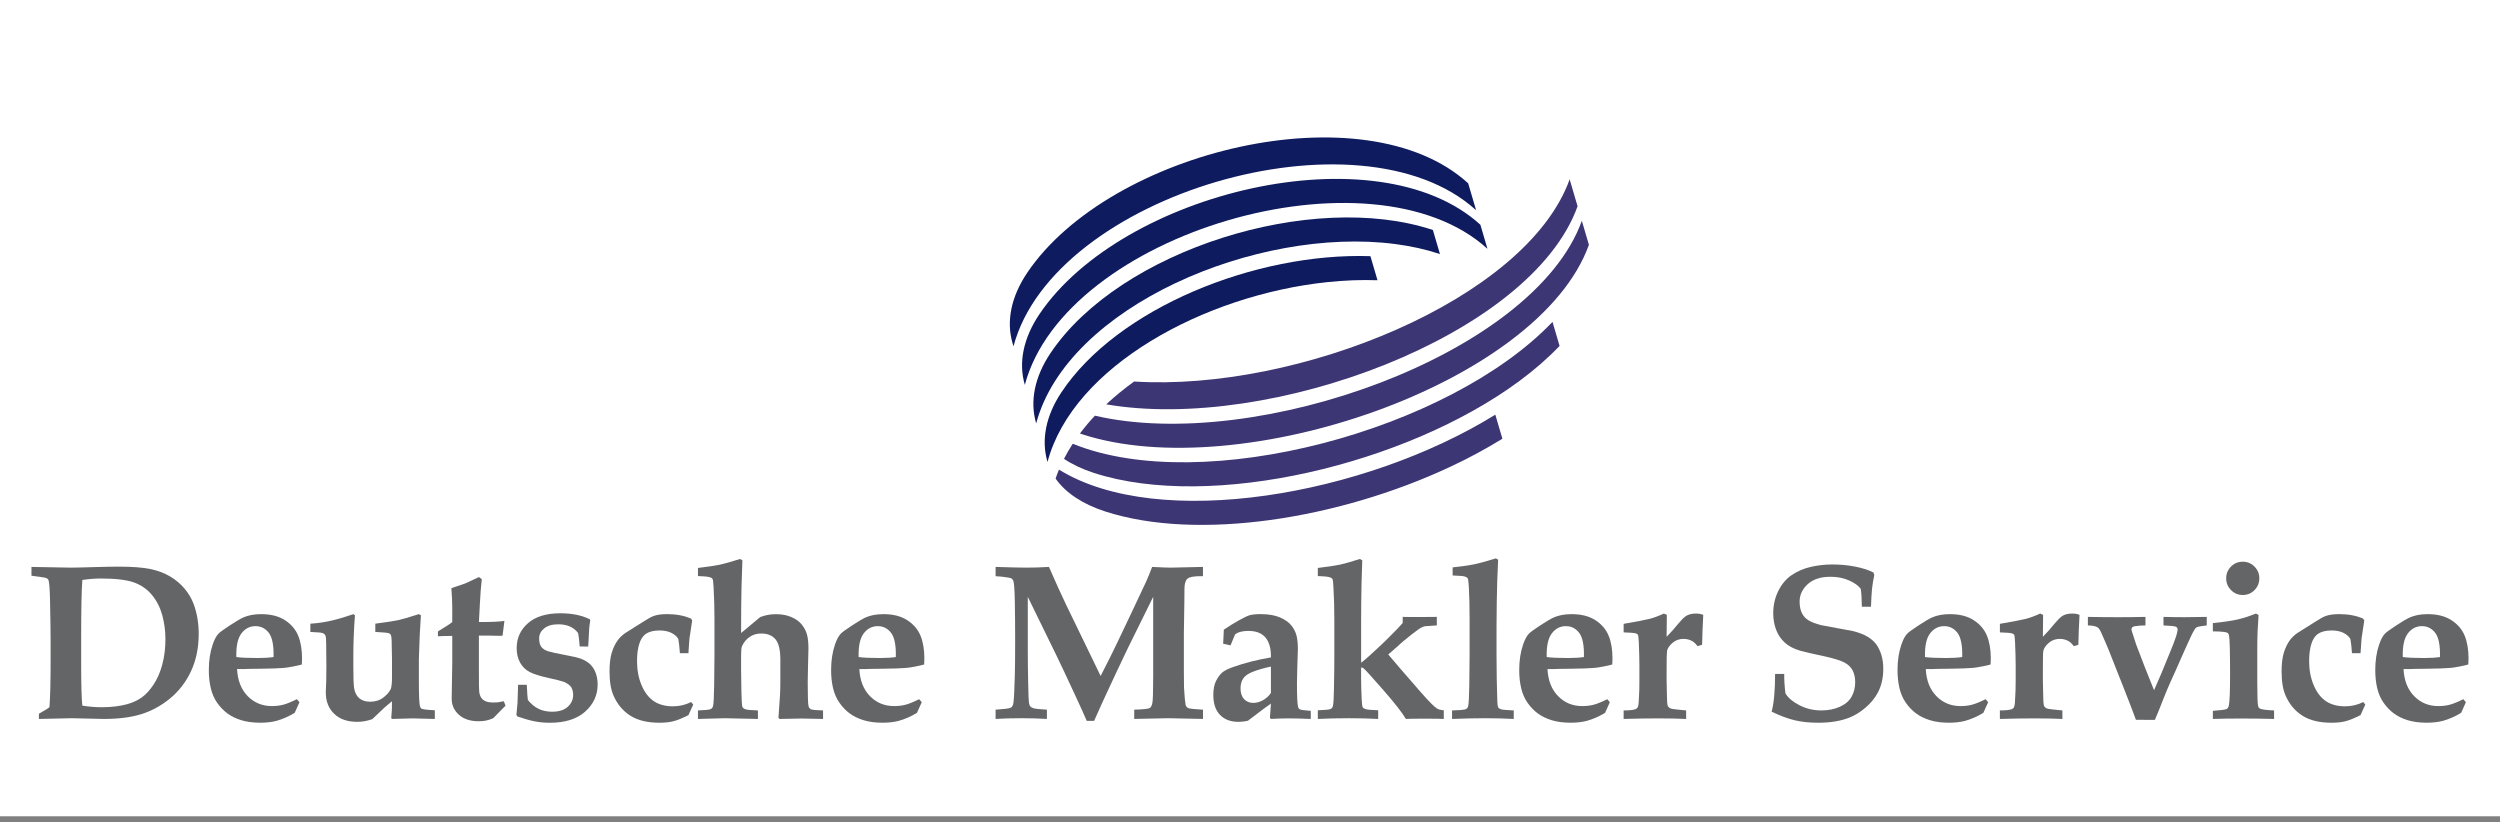
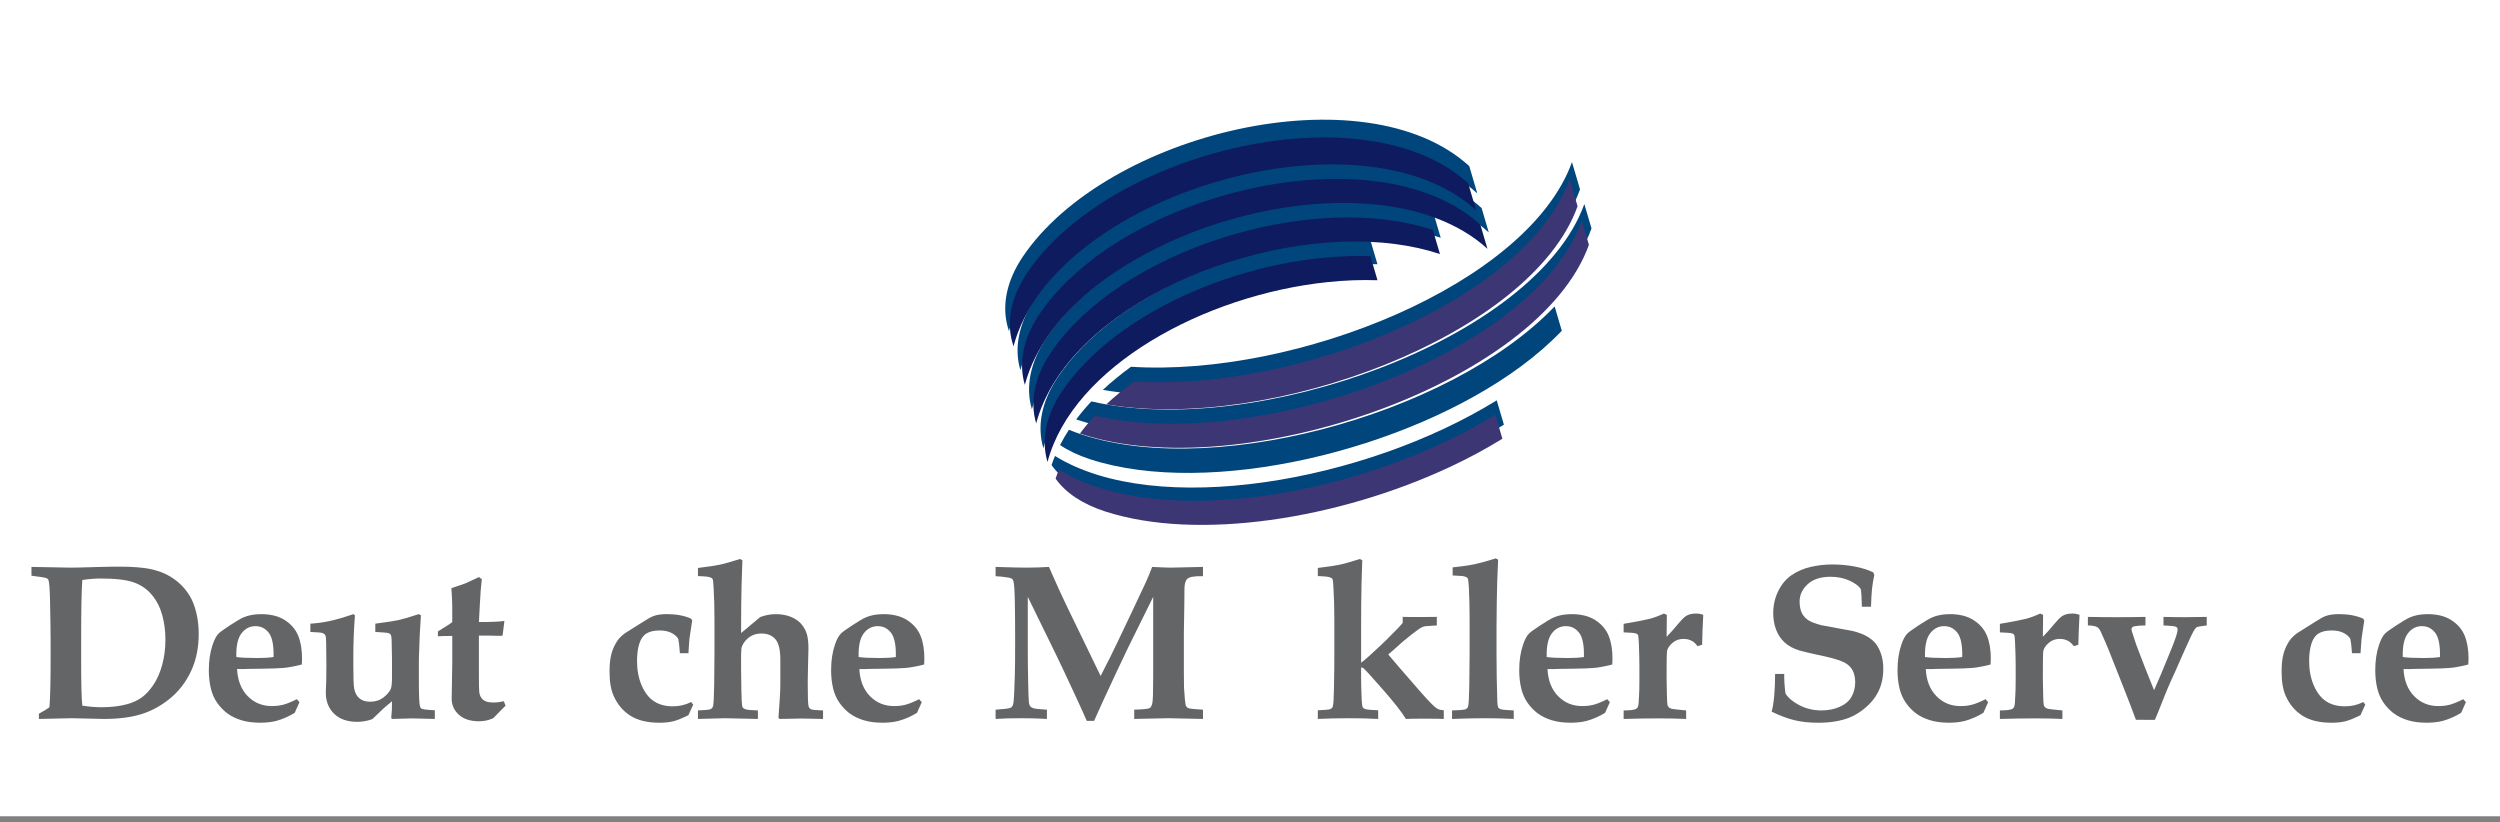
<svg xmlns="http://www.w3.org/2000/svg" xmlns:xlink="http://www.w3.org/1999/xlink" version="1.1" id="Ebene_1" width="141.732" height="46.615" viewBox="0 0 141.732 46.615" overflow="visible" enable-background="new 0 0 141.732 46.615" xml:space="preserve">
  <rect x="0" y="0" width="141.732" height="46.615" fill="#808080" stroke="none" />
  <rect fill="#FFFFFF" width="141.732" height="46.277" />
  <g>
    <defs>
      <rect id="XMLID_13_" width="141.732" height="46.277" />
    </defs>
    <clipPath id="XMLID_21_">
      <use xlink:href="#XMLID_13_" />
    </clipPath>
    <g clip-path="url(#XMLID_21_)">
      <defs>
        <rect id="XMLID_15_" x="1.786" width="138.16" height="46.615" />
      </defs>
      <clipPath id="XMLID_22_">
        <use xlink:href="#XMLID_15_" />
      </clipPath>
      <path clip-path="url(#XMLID_22_)" fill="#646567" d="M2.205,40.759v-0.295c0.033-0.021,0.09-0.054,0.171-0.099    c0.155-0.086,0.298-0.177,0.428-0.271c0.043-0.551,0.065-1.444,0.065-2.681v-1.01c0-0.542-0.011-1.337-0.033-2.384    c-0.012-0.579-0.039-0.949-0.08-1.108c-0.012-0.037-0.028-0.066-0.049-0.087c-0.033-0.032-0.083-0.058-0.153-0.073    c-0.069-0.017-0.326-0.054-0.77-0.111V32.14l2.233,0.041c0.263,0,0.756-0.012,1.482-0.035c0.525-0.015,0.946-0.021,1.262-0.021    c0.726,0,1.307,0.044,1.745,0.132c0.437,0.089,0.816,0.23,1.141,0.426s0.598,0.426,0.821,0.693    c0.223,0.268,0.393,0.555,0.508,0.862c0.193,0.519,0.289,1.086,0.289,1.701c0,0.785-0.144,1.486-0.431,2.103    c-0.287,0.617-0.682,1.132-1.184,1.548c-0.502,0.414-1.047,0.713-1.634,0.896c-0.586,0.183-1.294,0.273-2.123,0.273l-1.827-0.041     M4.667,40.004c0.38,0.061,0.746,0.091,1.093,0.091c0.545,0,1.028-0.058,1.45-0.173c0.312-0.086,0.584-0.211,0.817-0.376    c0.233-0.164,0.458-0.406,0.673-0.726c0.215-0.32,0.381-0.702,0.5-1.146c0.119-0.443,0.178-0.922,0.178-1.435    c0-0.468-0.06-0.92-0.178-1.357c-0.119-0.438-0.313-0.821-0.584-1.149s-0.612-0.566-1.025-0.714    c-0.414-0.147-1.041-0.222-1.88-0.222c-0.315,0-0.664,0.027-1.044,0.082c-0.044,0.583-0.066,1.68-0.066,3.292v1.415    C4.602,38.809,4.623,39.615,4.667,40.004z" />
      <path clip-path="url(#XMLID_22_)" fill="#646567" d="M16.978,39.809l-0.271,0.604c-0.336,0.205-0.683,0.357-1.04,0.456    c-0.267,0.069-0.57,0.104-0.911,0.104c-0.406,0-0.764-0.047-1.074-0.142c-0.31-0.095-0.575-0.224-0.794-0.388    c-0.219-0.164-0.412-0.365-0.579-0.604c-0.166-0.238-0.286-0.513-0.359-0.825c-0.074-0.312-0.111-0.652-0.111-1.021    c0-0.538,0.072-1.019,0.215-1.44c0.099-0.296,0.213-0.51,0.344-0.641c0.082-0.082,0.295-0.236,0.64-0.462s0.595-0.373,0.751-0.443    c0.287-0.127,0.625-0.19,1.015-0.19c0.549,0,1.001,0.114,1.354,0.345c0.353,0.229,0.602,0.521,0.748,0.878    c0.146,0.357,0.218,0.79,0.218,1.298c0,0.115-0.004,0.225-0.012,0.332c-0.103,0.032-0.258,0.069-0.467,0.11    c-0.279,0.054-0.468,0.082-0.566,0.086c-0.308,0.025-0.714,0.039-1.218,0.044c-0.505,0.004-0.784,0.008-0.837,0.012    s-0.113,0.007-0.179,0.007H13.44c0.033,0.649,0.234,1.161,0.603,1.537c0.37,0.376,0.825,0.563,1.367,0.563    c0.233,0,0.449-0.025,0.646-0.076c0.197-0.051,0.456-0.156,0.775-0.315 M15.509,37.249c0.016-0.648-0.071-1.104-0.264-1.365    c-0.197-0.257-0.45-0.386-0.761-0.386c-0.319,0-0.583,0.135-0.791,0.404c-0.213,0.273-0.311,0.723-0.294,1.347    c0.241,0.037,0.644,0.056,1.208,0.056C14.967,37.304,15.268,37.286,15.509,37.249z" />
      <path clip-path="url(#XMLID_22_)" fill="#646567" d="M17.595,35.827v-0.469c0.354-0.021,0.709-0.068,1.066-0.144    c0.358-0.073,0.816-0.207,1.375-0.397l0.086,0.067c-0.06,0.812-0.09,1.562-0.09,2.252v0.689c0,0.586,0.014,0.979,0.042,1.176    c0.041,0.258,0.139,0.453,0.294,0.584c0.155,0.132,0.361,0.197,0.618,0.197c0.294,0,0.541-0.077,0.741-0.231    c0.2-0.154,0.34-0.313,0.42-0.478c0.05-0.106,0.076-0.327,0.076-0.663v-1.05l-0.017-0.872c0-0.282-0.019-0.451-0.056-0.509    c-0.021-0.037-0.062-0.065-0.123-0.086c-0.062-0.021-0.312-0.043-0.75-0.067v-0.469c0.636-0.083,1.069-0.149,1.299-0.198    c0.229-0.051,0.62-0.164,1.169-0.343l0.117,0.067l-0.067,1.133c-0.032,0.806-0.048,1.255-0.048,1.35v1.262    c0,0.752,0.019,1.216,0.056,1.393c0.016,0.074,0.047,0.125,0.092,0.154c0.078,0.041,0.33,0.071,0.756,0.092v0.492l-1.267-0.032    l-1.161,0.032l-0.043-0.049l0.036-0.478c0.003-0.077,0.006-0.236,0.006-0.476c-0.16,0.128-0.3,0.245-0.419,0.352l-0.696,0.661    c-0.284,0.103-0.569,0.154-0.856,0.154c-0.555,0-0.99-0.152-1.306-0.456c-0.316-0.303-0.475-0.706-0.475-1.211    c0-0.062,0.008-0.289,0.025-0.683c0.006-0.209,0.008-0.479,0.008-0.812l-0.012-1.298c0-0.237-0.016-0.385-0.046-0.442    c-0.031-0.057-0.081-0.101-0.151-0.129S17.993,35.842,17.595,35.827" />
      <path clip-path="url(#XMLID_22_)" fill="#646567" d="M24.827,36.073v-0.277l0.554-0.346c0.09-0.057,0.176-0.117,0.258-0.182    v-0.826c0-0.296-0.016-0.662-0.049-1.098c0.4-0.132,0.659-0.22,0.779-0.265c0.021-0.009,0.282-0.131,0.785-0.364l0.161,0.123    l-0.063,0.641l-0.044,0.708l-0.057,1.077h0.204c0.547,0,0.961-0.021,1.241-0.062l-0.104,0.833    c-0.05,0.008-0.095,0.013-0.136,0.013l-0.605-0.013H27.15v2.055c0,0.631,0.005,1.004,0.017,1.119    c0.017,0.191,0.085,0.343,0.207,0.451c0.122,0.109,0.297,0.163,0.528,0.163c0.139,0.004,0.252,0.001,0.336-0.009    c0.084-0.011,0.192-0.03,0.324-0.059l0.099,0.252l-0.223,0.222c-0.181,0.186-0.34,0.348-0.476,0.488    c-0.161,0.07-0.304,0.116-0.43,0.139c-0.125,0.022-0.254,0.034-0.386,0.034c-0.478,0-0.854-0.122-1.128-0.366    c-0.273-0.245-0.411-0.55-0.411-0.915l0.033-2.034v-1.521h-0.166C25.248,36.054,25.032,36.06,24.827,36.073" />
-       <path clip-path="url(#XMLID_22_)" fill="#646567" d="M29.372,38.823h0.493c0.021,0.457,0.041,0.746,0.062,0.864    c0.185,0.226,0.387,0.392,0.609,0.5c0.221,0.107,0.476,0.162,0.763,0.162c0.386,0,0.681-0.092,0.886-0.277    c0.205-0.185,0.308-0.408,0.308-0.671c0-0.172-0.034-0.315-0.102-0.429c-0.067-0.113-0.204-0.217-0.408-0.311    c-0.16-0.058-0.466-0.136-0.919-0.234c-0.453-0.099-0.795-0.207-1.029-0.326c-0.233-0.119-0.416-0.297-0.547-0.531    c-0.131-0.236-0.196-0.512-0.196-0.828c0-0.565,0.213-1.036,0.64-1.411s1.04-0.563,1.839-0.563c0.332,0,0.638,0.029,0.917,0.087    c0.279,0.057,0.531,0.144,0.756,0.258l0.019,0.062c-0.025,0.144-0.044,0.289-0.058,0.437c-0.013,0.146-0.032,0.495-0.057,1.043    l-0.484-0.006c-0.004-0.045-0.01-0.121-0.019-0.228c-0.012-0.185-0.036-0.363-0.073-0.536c-0.126-0.164-0.282-0.287-0.467-0.369    c-0.186-0.082-0.403-0.123-0.651-0.123c-0.346,0-0.615,0.078-0.804,0.234c-0.19,0.155-0.284,0.343-0.284,0.56    c0,0.222,0.043,0.387,0.129,0.494c0.086,0.106,0.213,0.187,0.381,0.24c0.168,0.053,0.479,0.122,0.932,0.206    c0.454,0.084,0.758,0.154,0.914,0.212c0.226,0.087,0.406,0.195,0.541,0.326c0.136,0.132,0.239,0.295,0.311,0.49    s0.108,0.41,0.108,0.645c0,0.612-0.237,1.127-0.711,1.547c-0.474,0.419-1.14,0.628-1.998,0.628c-0.288,0-0.566-0.025-0.837-0.076    s-0.602-0.144-0.991-0.276l-0.068-0.093c0.033-0.316,0.053-0.54,0.062-0.671" />
      <path clip-path="url(#XMLID_22_)" fill="#646567" d="M39.301,39.945l-0.271,0.598c-0.353,0.176-0.639,0.292-0.858,0.348    s-0.483,0.083-0.791,0.083c-0.673,0-1.218-0.132-1.637-0.394c-0.418-0.263-0.737-0.639-0.954-1.127    c-0.156-0.345-0.234-0.805-0.234-1.379c0-0.432,0.041-0.784,0.123-1.06c0.082-0.274,0.198-0.517,0.35-0.727    c0.103-0.139,0.24-0.271,0.413-0.394l0.947-0.598c0.319-0.205,0.539-0.328,0.658-0.369c0.196-0.073,0.453-0.11,0.769-0.11    c0.262,0,0.507,0.021,0.734,0.064c0.228,0.043,0.438,0.107,0.631,0.193l0.062,0.105l-0.152,1.003    c-0.012,0.091-0.033,0.374-0.061,0.85h-0.484c-0.025-0.365-0.056-0.637-0.092-0.813c-0.086-0.141-0.219-0.255-0.399-0.343    c-0.18-0.088-0.4-0.132-0.663-0.132c-0.311,0-0.558,0.057-0.742,0.172c-0.185,0.115-0.319,0.307-0.405,0.578    c-0.086,0.27-0.129,0.598-0.129,0.982c0,0.517,0.088,0.978,0.264,1.386c0.176,0.407,0.409,0.707,0.698,0.897    c0.289,0.189,0.645,0.285,1.067,0.285c0.193,0,0.375-0.021,0.547-0.062c0.172-0.042,0.337-0.102,0.492-0.181" />
      <path clip-path="url(#XMLID_22_)" fill="#646567" d="M46.661,40.276v0.483c-0.617-0.016-1.019-0.024-1.208-0.024    c-0.127,0-0.547,0.009-1.258,0.024l-0.062-0.062l0.088-1.289c0.013-0.227,0.019-0.496,0.019-0.808v-1.197    c0-0.56-0.093-0.947-0.279-1.163c-0.185-0.217-0.451-0.324-0.798-0.324c-0.253,0-0.473,0.063-0.66,0.191s-0.332,0.3-0.432,0.519    c-0.037,0.078-0.056,0.247-0.056,0.506v0.779c0,0.319,0.006,0.729,0.016,1.225c0.011,0.496,0.025,0.789,0.042,0.88    c0.012,0.05,0.028,0.087,0.049,0.111s0.05,0.045,0.087,0.062c0.062,0.029,0.156,0.05,0.284,0.062l0.475,0.025v0.483    c-1.121-0.027-1.744-0.041-1.872-0.041l-1.527,0.041v-0.483c0.367-0.017,0.583-0.033,0.646-0.05    c0.063-0.017,0.111-0.04,0.142-0.07c0.031-0.031,0.054-0.075,0.071-0.133c0.029-0.127,0.049-0.518,0.06-1.17    s0.017-1.234,0.017-1.743v-1.995c0-0.661-0.017-1.261-0.049-1.798c-0.013-0.275-0.031-0.438-0.056-0.487    c-0.016-0.028-0.039-0.051-0.067-0.067c-0.045-0.028-0.121-0.051-0.228-0.067c-0.07-0.013-0.249-0.024-0.536-0.037v-0.46    c0.579-0.069,0.999-0.133,1.26-0.189c0.26-0.058,0.635-0.163,1.125-0.319l0.135,0.074l-0.049,1.464    c-0.016,0.743-0.024,1.433-0.024,2.068v0.591l1.08-0.903c0.286-0.111,0.583-0.166,0.89-0.166c0.323,0,0.61,0.052,0.862,0.157    s0.449,0.244,0.592,0.416c0.144,0.173,0.245,0.361,0.305,0.564c0.059,0.204,0.088,0.47,0.088,0.799    c0,0.111-0.007,0.432-0.023,0.962c-0.012,0.391-0.018,0.712-0.018,0.963c0,0.76,0.015,1.206,0.043,1.339    c0.021,0.09,0.066,0.153,0.136,0.19C46.04,40.245,46.27,40.267,46.661,40.276" />
      <path clip-path="url(#XMLID_22_)" fill="#646567" d="M52.257,39.809l-0.271,0.604c-0.336,0.205-0.684,0.357-1.04,0.456    c-0.267,0.069-0.57,0.104-0.911,0.104c-0.406,0-0.765-0.047-1.074-0.142s-0.574-0.224-0.794-0.388s-0.412-0.365-0.578-0.604    c-0.167-0.238-0.286-0.513-0.36-0.825c-0.074-0.312-0.111-0.652-0.111-1.021c0-0.538,0.072-1.019,0.216-1.44    c0.099-0.296,0.213-0.51,0.345-0.641c0.082-0.082,0.295-0.236,0.64-0.462s0.595-0.373,0.75-0.443    c0.288-0.127,0.626-0.19,1.016-0.19c0.549,0,1,0.114,1.354,0.345c0.352,0.229,0.602,0.521,0.748,0.878    c0.146,0.357,0.218,0.79,0.218,1.298c0,0.115-0.004,0.225-0.012,0.332c-0.103,0.032-0.259,0.069-0.468,0.11    c-0.279,0.054-0.468,0.082-0.566,0.086c-0.308,0.025-0.714,0.039-1.219,0.044c-0.504,0.004-0.783,0.008-0.837,0.012    c-0.053,0.004-0.112,0.007-0.178,0.007h-0.406c0.033,0.649,0.234,1.161,0.603,1.537c0.37,0.376,0.825,0.563,1.366,0.563    c0.234,0,0.449-0.025,0.646-0.076c0.197-0.051,0.455-0.156,0.775-0.315 M50.787,37.249c0.017-0.648-0.072-1.104-0.264-1.365    c-0.196-0.257-0.45-0.386-0.76-0.386c-0.319,0-0.583,0.135-0.791,0.404c-0.213,0.273-0.311,0.723-0.294,1.347    c0.241,0.037,0.644,0.056,1.208,0.056C50.246,37.304,50.546,37.286,50.787,37.249z" />
      <path clip-path="url(#XMLID_22_)" fill="#646567" d="M56.443,40.759v-0.525c0.464-0.032,0.739-0.065,0.825-0.098    c0.049-0.017,0.088-0.046,0.117-0.087c0.037-0.053,0.062-0.131,0.074-0.233c0.029-0.234,0.053-0.745,0.074-1.533    c0.012-0.382,0.019-1.039,0.019-1.971c0-0.834-0.006-1.571-0.019-2.215c-0.012-0.643-0.039-1.025-0.08-1.148    c-0.016-0.057-0.042-0.102-0.077-0.132c-0.035-0.031-0.102-0.055-0.2-0.071c-0.271-0.045-0.515-0.071-0.733-0.08V32.14    c0.846,0.028,1.43,0.041,1.75,0.041c0.423,0,0.849-0.013,1.275-0.041l0.542,1.22l0.431,0.923l1.957,4.039    c0.418-0.809,0.731-1.437,0.94-1.884l0.812-1.705c0.451-0.953,0.726-1.538,0.827-1.758c0.1-0.22,0.214-0.498,0.341-0.835    c0.54,0.028,0.886,0.041,1.039,0.041l1.843-0.041v0.525h-0.087c-0.419-0.004-0.684,0.045-0.796,0.146s-0.167,0.294-0.167,0.581    c0,0.341-0.002,0.6-0.006,0.776l-0.027,1.73v2.161c0,0.526,0.002,0.834,0.008,0.925c0.033,0.521,0.062,0.841,0.087,0.96    c0.012,0.058,0.035,0.104,0.068,0.139c0.032,0.035,0.081,0.062,0.142,0.08c0.062,0.019,0.321,0.042,0.779,0.07v0.525l-1.971-0.041    l-1.928,0.041v-0.525c0.511-0.016,0.802-0.046,0.874-0.089c0.073-0.043,0.124-0.141,0.155-0.292    c0.031-0.152,0.046-0.662,0.046-1.529v-4.486l-1.428,2.892l-0.683,1.437c-0.181,0.379-0.435,0.928-0.764,1.646    c-0.201,0.436-0.359,0.787-0.474,1.055h-0.418c-0.148-0.345-0.361-0.818-0.64-1.418c-0.476-1.028-0.836-1.794-1.083-2.3    l-1.619-3.312v3.026c0,0.505,0.007,1.106,0.021,1.803c0.013,0.695,0.028,1.091,0.045,1.183c0.017,0.093,0.042,0.159,0.077,0.2    c0.035,0.041,0.096,0.076,0.185,0.104c0.088,0.029,0.34,0.056,0.756,0.08v0.525c-0.46-0.027-0.93-0.041-1.41-0.041    C57.311,40.718,56.812,40.732,56.443,40.759" />
-       <path clip-path="url(#XMLID_22_)" fill="#646567" d="M74.311,40.3v0.459c-0.472-0.021-0.891-0.032-1.256-0.032    c-0.345,0-0.68,0.011-1.004,0.032l-0.055-0.067l0.057-0.804c-0.147,0.095-0.583,0.42-1.307,0.974    c-0.185,0.042-0.361,0.062-0.53,0.062c-0.448,0-0.799-0.132-1.051-0.395c-0.253-0.263-0.379-0.64-0.379-1.134    c0-0.332,0.056-0.605,0.169-0.818c0.113-0.214,0.234-0.371,0.364-0.472c0.13-0.101,0.33-0.199,0.602-0.293    c0.649-0.23,1.36-0.41,2.132-0.542c0.009-0.49-0.092-0.864-0.302-1.118c-0.214-0.257-0.539-0.384-0.976-0.384    c-0.177,0-0.345,0.022-0.506,0.068c-0.07,0.021-0.152,0.062-0.247,0.124l-0.259,0.628l-0.418-0.092l0.037-0.798    c0.305-0.206,0.594-0.385,0.869-0.537c0.276-0.152,0.469-0.245,0.58-0.278c0.152-0.045,0.366-0.067,0.641-0.067    c0.448,0,0.817,0.064,1.107,0.193c0.29,0.13,0.503,0.282,0.641,0.459c0.139,0.178,0.232,0.366,0.284,0.567    s0.077,0.456,0.077,0.765c0,0.131-0.012,0.474-0.033,1.028c-0.012,0.369-0.019,0.672-0.019,0.905c0,0.73,0.02,1.175,0.06,1.331    c0.017,0.074,0.05,0.123,0.099,0.147C73.752,40.247,73.961,40.276,74.311,40.3 M72.053,37.789    c-0.349,0.073-0.667,0.163-0.957,0.268s-0.489,0.233-0.6,0.387c-0.111,0.154-0.167,0.348-0.167,0.582    c0,0.262,0.067,0.465,0.2,0.608s0.309,0.215,0.526,0.215c0.185,0,0.37-0.053,0.557-0.159c0.187-0.107,0.333-0.242,0.44-0.407    V37.789z" />
      <path clip-path="url(#XMLID_22_)" fill="#646567" d="M81.852,40.267v0.492c-0.173-0.011-0.532-0.016-1.078-0.016    c-0.57,0-0.927,0.005-1.071,0.016c-0.212-0.36-0.644-0.914-1.297-1.659c-0.651-0.744-1.021-1.149-1.106-1.216    c-0.029-0.024-0.073-0.039-0.135-0.043v0.604c0,0.3,0.012,0.704,0.033,1.213c0.012,0.229,0.028,0.369,0.049,0.419    c0.013,0.032,0.036,0.06,0.068,0.08c0.046,0.032,0.123,0.057,0.235,0.073c0.05,0.009,0.244,0.021,0.583,0.037v0.492    c-0.502-0.027-1.051-0.041-1.647-0.041c-0.637,0-1.229,0.014-1.775,0.041v-0.492c0.361-0.017,0.575-0.031,0.64-0.046    c0.063-0.015,0.112-0.037,0.145-0.068c0.034-0.03,0.057-0.07,0.069-0.119c0.032-0.124,0.052-0.458,0.061-1.004    c0.015-0.743,0.021-1.383,0.021-1.921v-1.995c0-0.66-0.017-1.26-0.05-1.797c-0.012-0.275-0.03-0.438-0.055-0.487    c-0.017-0.028-0.039-0.051-0.068-0.067c-0.049-0.028-0.125-0.051-0.228-0.067c-0.069-0.013-0.248-0.024-0.535-0.037v-0.46    c0.579-0.069,0.999-0.133,1.26-0.189c0.261-0.058,0.635-0.163,1.124-0.319l0.136,0.074l-0.042,1.336    c-0.016,0.739-0.023,1.482-0.023,2.229v2.242c0.131-0.099,0.283-0.226,0.455-0.382c0.361-0.328,0.661-0.607,0.899-0.837    c0.086-0.091,0.238-0.242,0.455-0.456c0.218-0.213,0.4-0.406,0.548-0.579v-0.345c0.368,0.009,0.739,0.011,1.114,0.007    c0.164,0,0.438-0.002,0.821-0.007v0.484L80.812,35.5c-0.068,0.009-0.136,0.029-0.202,0.062c-0.123,0.062-0.312,0.195-0.571,0.4    c-0.357,0.285-0.573,0.462-0.646,0.531s-0.13,0.123-0.17,0.159l-0.52,0.452c0.359,0.428,0.967,1.132,1.822,2.111    c0.483,0.553,0.801,0.873,0.952,0.96C81.562,40.224,81.687,40.254,81.852,40.267" />
      <path clip-path="url(#XMLID_22_)" fill="#646567" d="M85.818,40.276v0.483c-0.515-0.027-1.051-0.041-1.61-0.041    s-1.188,0.014-1.887,0.041v-0.483c0.392-0.013,0.63-0.029,0.713-0.05c0.062-0.017,0.107-0.04,0.139-0.07    c0.032-0.031,0.054-0.079,0.065-0.146c0.029-0.123,0.049-0.512,0.06-1.164c0.012-0.654,0.017-1.232,0.017-1.738v-2.033    c0-0.645-0.014-1.235-0.041-1.769c-0.017-0.286-0.037-0.457-0.062-0.509c-0.017-0.029-0.039-0.052-0.067-0.068    c-0.051-0.032-0.129-0.057-0.235-0.073c-0.062-0.009-0.246-0.019-0.556-0.031v-0.459c0.511-0.054,0.917-0.111,1.222-0.175    c0.304-0.063,0.713-0.176,1.227-0.335l0.13,0.074l-0.052,1.246c-0.021,0.698-0.034,1.556-0.039,2.57v1.579    c0,0.595,0.004,1.041,0.012,1.338c0.015,0.734,0.025,1.18,0.034,1.334c0.008,0.155,0.022,0.252,0.044,0.293    c0.012,0.029,0.032,0.054,0.062,0.074c0.037,0.028,0.102,0.052,0.192,0.067C85.222,40.241,85.434,40.254,85.818,40.276" />
      <path clip-path="url(#XMLID_22_)" fill="#646567" d="M91.267,39.809l-0.271,0.604c-0.337,0.205-0.684,0.357-1.04,0.456    c-0.267,0.069-0.57,0.104-0.911,0.104c-0.406,0-0.765-0.047-1.074-0.142s-0.573-0.224-0.793-0.388s-0.412-0.365-0.579-0.604    c-0.166-0.238-0.286-0.513-0.359-0.825c-0.074-0.312-0.111-0.652-0.111-1.021c0-0.538,0.072-1.019,0.216-1.44    c0.099-0.296,0.213-0.51,0.345-0.641c0.082-0.082,0.295-0.236,0.639-0.462c0.345-0.226,0.596-0.373,0.751-0.443    c0.288-0.127,0.626-0.19,1.017-0.19c0.55,0,1.001,0.114,1.353,0.345c0.354,0.229,0.603,0.521,0.749,0.878    c0.146,0.357,0.218,0.79,0.218,1.298c0,0.115-0.004,0.225-0.012,0.332c-0.103,0.032-0.259,0.069-0.468,0.11    c-0.279,0.054-0.467,0.082-0.565,0.086c-0.309,0.025-0.715,0.039-1.22,0.044c-0.505,0.004-0.782,0.008-0.836,0.012    s-0.112,0.007-0.179,0.007h-0.406c0.033,0.649,0.234,1.161,0.604,1.537c0.368,0.376,0.824,0.563,1.365,0.563    c0.234,0,0.45-0.025,0.646-0.076s0.455-0.156,0.775-0.315 M89.797,37.249c0.017-0.648-0.071-1.104-0.264-1.365    c-0.195-0.257-0.449-0.386-0.76-0.386c-0.319,0-0.583,0.135-0.791,0.404c-0.213,0.273-0.312,0.723-0.295,1.347    c0.241,0.037,0.644,0.056,1.208,0.056C89.256,37.304,89.556,37.286,89.797,37.249z" />
      <path clip-path="url(#XMLID_22_)" fill="#646567" d="M95.592,40.276v0.483c-0.464-0.021-0.982-0.032-1.554-0.032    c-0.639,0-1.302,0.011-1.99,0.032v-0.483c0.319,0,0.541-0.023,0.665-0.068c0.057-0.021,0.1-0.055,0.129-0.104    c0.041-0.078,0.063-0.225,0.067-0.441l0.027-0.546c0.004-0.113,0.006-0.3,0.006-0.557v-0.804c0-0.363-0.012-0.805-0.033-1.323    c-0.012-0.261-0.029-0.41-0.052-0.444c-0.024-0.034-0.06-0.06-0.109-0.076c-0.079-0.029-0.312-0.05-0.7-0.062v-0.484    c0.753-0.129,1.246-0.224,1.482-0.285c0.235-0.062,0.503-0.161,0.8-0.298l0.168,0.074l-0.013,1.244    c0.265-0.274,0.468-0.503,0.61-0.685c0.213-0.254,0.371-0.416,0.478-0.486c0.146-0.098,0.34-0.147,0.579-0.147    c0.151,0,0.288,0.024,0.41,0.074l-0.041,0.875c-0.011,0.477-0.019,0.75-0.024,0.82l-0.259,0.08    c-0.103-0.136-0.201-0.23-0.296-0.284c-0.15-0.086-0.316-0.129-0.497-0.129c-0.242,0-0.451,0.075-0.624,0.225    c-0.175,0.15-0.278,0.303-0.312,0.459c-0.016,0.09-0.024,0.436-0.024,1.038v0.613l0.017,0.836c0.004,0.314,0.016,0.509,0.034,0.58    c0.019,0.072,0.061,0.128,0.126,0.169s0.207,0.069,0.425,0.086" />
      <path clip-path="url(#XMLID_22_)" fill="#646567" d="M106.072,34.398h-0.518c-0.008-0.477-0.028-0.812-0.062-1.01    c-0.127-0.181-0.348-0.341-0.66-0.48c-0.314-0.14-0.665-0.209-1.056-0.209c-0.557,0-0.988,0.141-1.295,0.422    c-0.305,0.282-0.457,0.611-0.457,0.989c0.004,0.271,0.049,0.49,0.136,0.658c0.086,0.169,0.209,0.302,0.369,0.4    s0.396,0.189,0.708,0.272c0.236,0.049,0.568,0.11,0.993,0.185c0.425,0.073,0.7,0.125,0.828,0.153    c0.331,0.087,0.601,0.19,0.806,0.312s0.368,0.259,0.489,0.417s0.221,0.357,0.299,0.598c0.077,0.24,0.116,0.51,0.116,0.81    c0,0.525-0.108,0.987-0.326,1.384c-0.164,0.3-0.392,0.574-0.684,0.822c-0.291,0.248-0.591,0.434-0.898,0.557    c-0.492,0.197-1.084,0.296-1.773,0.296c-0.505,0-0.954-0.047-1.348-0.142c-0.395-0.095-0.827-0.257-1.3-0.486    c0.128-0.469,0.193-1.182,0.197-2.139h0.518c-0.009,0.297,0.014,0.665,0.067,1.105c0.156,0.255,0.423,0.48,0.801,0.673    c0.378,0.194,0.791,0.291,1.238,0.291c0.39,0,0.737-0.069,1.044-0.207c0.307-0.137,0.528-0.327,0.665-0.569    c0.138-0.242,0.207-0.518,0.207-0.826c0-0.258-0.049-0.479-0.146-0.665c-0.096-0.185-0.247-0.332-0.452-0.442    c-0.206-0.111-0.567-0.228-1.086-0.346c-0.742-0.156-1.23-0.27-1.466-0.339c-0.353-0.107-0.638-0.261-0.853-0.462    c-0.217-0.201-0.378-0.443-0.484-0.729s-0.16-0.592-0.16-0.921c0-0.459,0.097-0.883,0.289-1.271    c0.193-0.388,0.447-0.688,0.765-0.901c0.316-0.214,0.673-0.366,1.072-0.459c0.398-0.092,0.807-0.138,1.226-0.138    c0.436,0,0.857,0.039,1.266,0.116c0.408,0.078,0.764,0.191,1.063,0.338l0.049,0.147c-0.059,0.267-0.102,0.527-0.129,0.784    C106.105,33.643,106.085,33.98,106.072,34.398" />
      <path clip-path="url(#XMLID_22_)" fill="#646567" d="M112.713,39.809l-0.271,0.604c-0.336,0.205-0.683,0.357-1.04,0.456    c-0.267,0.069-0.569,0.104-0.91,0.104c-0.406,0-0.765-0.047-1.073-0.142c-0.311-0.095-0.575-0.224-0.794-0.388    s-0.413-0.365-0.579-0.604c-0.165-0.238-0.286-0.513-0.36-0.825c-0.073-0.312-0.11-0.652-0.11-1.021    c0-0.538,0.072-1.019,0.216-1.44c0.098-0.296,0.213-0.51,0.345-0.641c0.082-0.082,0.295-0.236,0.64-0.462    c0.344-0.226,0.595-0.373,0.75-0.443c0.288-0.127,0.627-0.19,1.017-0.19c0.55,0,1,0.114,1.354,0.345    c0.353,0.229,0.602,0.521,0.748,0.878c0.146,0.357,0.219,0.79,0.219,1.298c0,0.115-0.005,0.225-0.013,0.332    c-0.103,0.032-0.259,0.069-0.468,0.11c-0.279,0.054-0.468,0.082-0.565,0.086c-0.308,0.025-0.715,0.039-1.219,0.044    c-0.505,0.004-0.783,0.008-0.837,0.012c-0.053,0.004-0.113,0.007-0.178,0.007h-0.407c0.032,0.649,0.234,1.161,0.604,1.537    c0.368,0.376,0.823,0.563,1.365,0.563c0.234,0,0.45-0.025,0.646-0.076c0.197-0.051,0.456-0.156,0.776-0.315 M111.244,37.249    c0.016-0.648-0.073-1.104-0.264-1.365c-0.197-0.257-0.45-0.386-0.761-0.386c-0.318,0-0.582,0.135-0.792,0.404    c-0.212,0.273-0.311,0.723-0.294,1.347c0.242,0.037,0.645,0.056,1.207,0.056C110.701,37.304,111.002,37.286,111.244,37.249z" />
      <path clip-path="url(#XMLID_22_)" fill="#646567" d="M116.923,40.276v0.483c-0.463-0.021-0.981-0.032-1.553-0.032    c-0.64,0-1.303,0.011-1.991,0.032v-0.483c0.32,0,0.542-0.023,0.665-0.068c0.058-0.021,0.101-0.055,0.129-0.104    c0.041-0.078,0.063-0.225,0.067-0.441l0.027-0.546c0.005-0.113,0.007-0.3,0.007-0.557v-0.804c0-0.363-0.012-0.805-0.034-1.323    c-0.012-0.261-0.029-0.41-0.051-0.444c-0.024-0.034-0.061-0.06-0.109-0.076c-0.079-0.029-0.312-0.05-0.701-0.062v-0.484    c0.752-0.129,1.247-0.224,1.482-0.285c0.236-0.062,0.503-0.161,0.801-0.298l0.167,0.074l-0.013,1.244    c0.265-0.274,0.469-0.503,0.61-0.685c0.214-0.254,0.371-0.416,0.479-0.486c0.145-0.098,0.339-0.147,0.579-0.147    c0.151,0,0.287,0.024,0.409,0.074l-0.041,0.875c-0.01,0.477-0.019,0.75-0.025,0.82l-0.258,0.08    c-0.103-0.136-0.201-0.23-0.294-0.284c-0.151-0.086-0.318-0.129-0.499-0.129c-0.242,0-0.45,0.075-0.624,0.225    c-0.174,0.15-0.278,0.303-0.311,0.459c-0.017,0.09-0.025,0.436-0.025,1.038v0.613l0.017,0.836c0.005,0.314,0.016,0.509,0.034,0.58    c0.019,0.072,0.061,0.128,0.126,0.169c0.066,0.041,0.208,0.069,0.426,0.086" />
      <path clip-path="url(#XMLID_22_)" fill="#646567" d="M121.092,40.809c-0.209-0.57-0.461-1.222-0.752-1.956l-0.813-2.055    c-0.074-0.186-0.213-0.502-0.414-0.953c-0.064-0.145-0.133-0.238-0.202-0.284c-0.111-0.065-0.293-0.1-0.543-0.104v-0.484    c0.583,0.012,1.153,0.017,1.711,0.017c0.525,0,1.044-0.005,1.553-0.017v0.484c-0.238,0-0.449,0.017-0.634,0.05    c-0.054,0.012-0.094,0.033-0.12,0.064c-0.027,0.03-0.04,0.066-0.04,0.107l0.024,0.111l0.24,0.743l0.493,1.286l0.241,0.604    c0.145,0.369,0.238,0.605,0.284,0.708l0.399-0.921l0.376-0.914c0.245-0.577,0.411-1.011,0.498-1.298    c0.041-0.143,0.062-0.247,0.062-0.312c0-0.066-0.03-0.116-0.092-0.151c-0.062-0.035-0.298-0.061-0.709-0.077v-0.484    c0.424,0.012,0.819,0.017,1.189,0.017c0.354,0,0.773-0.005,1.263-0.017v0.484c-0.309,0.037-0.491,0.069-0.546,0.094    c-0.056,0.024-0.104,0.074-0.15,0.148c-0.087,0.133-0.266,0.505-0.537,1.118l-0.577,1.304l-0.247,0.542    c-0.107,0.238-0.225,0.518-0.353,0.842c-0.245,0.627-0.422,1.062-0.529,1.305" />
-       <path clip-path="url(#XMLID_22_)" fill="#646567" d="M125.453,40.759V40.3c0.46-0.033,0.723-0.069,0.787-0.108    c0.066-0.039,0.107-0.111,0.123-0.218c0.045-0.227,0.066-0.807,0.066-1.743c0-1.284-0.02-2.015-0.058-2.191    c-0.016-0.082-0.043-0.136-0.08-0.16c-0.082-0.053-0.362-0.082-0.839-0.086v-0.468c0.621-0.064,1.09-0.134,1.407-0.207    s0.663-0.186,1.038-0.335l0.148,0.08c-0.049,0.64-0.073,1.24-0.073,1.802v2.091c0,0.714,0.016,1.136,0.049,1.267    c0.016,0.074,0.049,0.123,0.098,0.147c0.111,0.054,0.38,0.089,0.806,0.105v0.483c-0.585-0.016-1.22-0.024-1.906-0.024    C126.428,40.735,125.905,40.744,125.453,40.759 M127.148,31.845c0.262,0,0.483,0.092,0.666,0.276    c0.182,0.186,0.273,0.406,0.273,0.664c0,0.263-0.092,0.486-0.273,0.67c-0.183,0.186-0.404,0.277-0.666,0.277    c-0.26,0-0.48-0.092-0.664-0.277c-0.184-0.184-0.276-0.407-0.276-0.67c0-0.258,0.092-0.479,0.273-0.664    C126.664,31.937,126.886,31.845,127.148,31.845z" />
      <path clip-path="url(#XMLID_22_)" fill="#646567" d="M134.095,39.945l-0.271,0.598c-0.354,0.176-0.64,0.292-0.857,0.348    c-0.22,0.056-0.483,0.083-0.792,0.083c-0.673,0-1.219-0.132-1.637-0.394c-0.418-0.263-0.736-0.639-0.954-1.127    c-0.156-0.345-0.234-0.805-0.234-1.379c0-0.432,0.041-0.784,0.123-1.06c0.083-0.274,0.2-0.517,0.351-0.727    c0.104-0.139,0.24-0.271,0.412-0.394l0.947-0.598c0.32-0.205,0.54-0.328,0.658-0.369c0.198-0.073,0.454-0.11,0.77-0.11    c0.263,0,0.508,0.021,0.735,0.064c0.227,0.043,0.438,0.107,0.631,0.193l0.061,0.105l-0.152,1.003    c-0.012,0.091-0.032,0.374-0.061,0.85h-0.484c-0.024-0.365-0.056-0.637-0.093-0.813c-0.086-0.141-0.219-0.255-0.398-0.343    c-0.181-0.088-0.401-0.132-0.663-0.132c-0.31,0-0.558,0.057-0.742,0.172c-0.184,0.115-0.319,0.307-0.404,0.578    c-0.086,0.27-0.129,0.598-0.129,0.982c0,0.517,0.088,0.978,0.265,1.386c0.176,0.407,0.408,0.707,0.698,0.897    c0.287,0.189,0.644,0.285,1.066,0.285c0.192,0,0.375-0.021,0.547-0.062c0.172-0.042,0.335-0.102,0.492-0.181" />
      <path clip-path="url(#XMLID_22_)" fill="#646567" d="M139.799,39.809l-0.271,0.604c-0.338,0.205-0.685,0.357-1.039,0.456    c-0.268,0.069-0.57,0.104-0.912,0.104c-0.405,0-0.764-0.047-1.074-0.142c-0.31-0.095-0.573-0.224-0.793-0.388    s-0.413-0.365-0.579-0.604s-0.286-0.513-0.36-0.825c-0.073-0.312-0.11-0.652-0.11-1.021c0-0.538,0.071-1.019,0.216-1.44    c0.099-0.296,0.213-0.51,0.344-0.641c0.082-0.082,0.296-0.236,0.641-0.462s0.595-0.373,0.75-0.443    c0.288-0.127,0.626-0.19,1.016-0.19c0.551,0,1.002,0.114,1.354,0.345c0.354,0.229,0.604,0.521,0.748,0.878    c0.146,0.357,0.219,0.79,0.219,1.298c0,0.115-0.004,0.225-0.013,0.332c-0.102,0.032-0.259,0.069-0.468,0.11    c-0.278,0.054-0.466,0.082-0.564,0.086c-0.309,0.025-0.715,0.039-1.22,0.044c-0.505,0.004-0.782,0.008-0.836,0.012    s-0.112,0.007-0.179,0.007h-0.406c0.033,0.649,0.234,1.161,0.604,1.537c0.368,0.376,0.824,0.563,1.365,0.563    c0.234,0,0.45-0.025,0.647-0.076c0.195-0.051,0.454-0.156,0.774-0.315 M138.329,37.249c0.017-0.648-0.071-1.104-0.264-1.365    c-0.195-0.257-0.449-0.386-0.76-0.386c-0.319,0-0.583,0.135-0.791,0.404c-0.213,0.273-0.311,0.723-0.295,1.347    c0.241,0.037,0.644,0.056,1.208,0.056C137.788,37.304,138.089,37.286,138.329,37.249z" />
      <g clip-path="url(#XMLID_22_)">
        <defs>
          <rect id="XMLID_17_" x="54.889" y="0" width="35.37" height="29.057" />
        </defs>
        <clipPath id="XMLID_23_">
          <use xlink:href="#XMLID_17_" />
        </clipPath>
        <path clip-path="url(#XMLID_23_)" fill="#00467D" d="M78.092,14.98l-0.406-1.38c-6.591-0.221-14.531,2.981-17.74,7.819     c-0.9,1.357-1.161,2.745-0.799,3.976l0.004,0.017c1.458-5.494,9.011-9.582,16.055-10.321     C76.183,14.987,77.15,14.949,78.092,14.98" />
        <path clip-path="url(#XMLID_23_)" fill="#00467D" d="M81.677,13.478l-0.406-1.381c-6.933-2.304-17.98,1.15-21.948,7.067     c-0.919,1.37-1.192,2.775-0.827,4.02l0.005,0.014c1.781-6.714,12.672-11.329,20.606-10.295     C80.007,13.019,80.869,13.209,81.677,13.478" />
        <path clip-path="url(#XMLID_23_)" fill="#00467D" d="M83.997,11.795c-5.933-5.409-20.573-1.876-25.304,5.124     c-0.934,1.38-1.217,2.798-0.848,4.051l0.004,0.015c2.309-8.699,19.903-13.874,26.553-7.809" />
        <path clip-path="url(#XMLID_23_)" fill="#00467D" d="M83.297,9.417c-5.932-5.409-20.572-1.876-25.304,5.124     c-0.933,1.38-1.216,2.798-0.848,4.051l0.053,0.18c2.308-8.699,19.903-13.873,26.553-7.809" />
        <path clip-path="url(#XMLID_23_)" fill="#00467D" d="M62.465,28.252c5.308,1.72,13.399,0.429,19.762-2.545     c1.066-0.498,2.085-1.044,3.033-1.631l-0.406-1.381c-7.481,4.63-19.308,6.705-25.044,3.155c-0.071,0.17-0.136,0.341-0.195,0.514     C60.184,27.176,61.15,27.827,62.465,28.252" />
        <path clip-path="url(#XMLID_23_)" fill="#00467D" d="M60.6,24.366c-0.185,0.283-0.353,0.572-0.503,0.866     c0.481,0.322,1.058,0.595,1.723,0.811c6.735,2.178,17.942-0.486,24.423-5.283c0.856-0.634,1.63-1.306,2.3-2.008l-0.406-1.38     C82.188,23.608,68.05,27.398,60.6,24.366" />
        <path clip-path="url(#XMLID_23_)" fill="#00467D" d="M61.14,23.82c9.043,2.949,26.212-2.873,29.087-10.872l-0.407-1.38     c-2.758,7.675-18.673,13.345-27.947,11.188c-0.311,0.331-0.598,0.672-0.861,1.022C61.054,23.792,61.096,23.805,61.14,23.82" />
        <path clip-path="url(#XMLID_23_)" fill="#00467D" d="M89.576,10.735L89.12,9.189c-2.483,6.911-15.635,12.196-25,11.604     c-0.571,0.413-1.105,0.851-1.597,1.311C71.892,23.721,86.904,18.169,89.576,10.735" />
      </g>
    </g>
  </g>
-   <rect x="55.176" y="1.091" fill="#FFFFFF" width="36.312" height="29.866" />
  <g>
    <defs>
      <rect id="XMLID_19_" x="55.176" y="1.091" width="34.937" height="28.701" />
    </defs>
    <clipPath id="XMLID_24_">
      <use xlink:href="#XMLID_19_" />
    </clipPath>
    <path clip-path="url(#XMLID_24_)" fill="#0F1B5F" d="M78.094,15.887l-0.401-1.364c-6.509-0.218-14.352,2.945-17.522,7.723   c-0.889,1.34-1.146,2.712-0.789,3.927l0.005,0.016c1.439-5.426,8.9-9.463,15.858-10.194C76.209,15.894,77.165,15.856,78.094,15.887   " />
    <path clip-path="url(#XMLID_24_)" fill="#0F1B5F" d="M81.635,14.403l-0.401-1.364c-6.847-2.276-17.759,1.135-21.678,6.98   c-0.908,1.354-1.177,2.741-0.816,3.97l0.004,0.015c1.76-6.632,12.517-11.19,20.354-10.169   C79.986,13.95,80.838,14.138,81.635,14.403" />
    <path clip-path="url(#XMLID_24_)" fill="#0F1B5F" d="M83.927,12.742c-5.859-5.343-20.32-1.854-24.993,5.06   c-0.922,1.364-1.201,2.764-0.837,4.002l0.004,0.015c2.28-8.592,19.658-13.703,26.227-7.713" />
    <path clip-path="url(#XMLID_24_)" fill="#0F1B5F" d="M83.235,10.392c-5.858-5.343-20.319-1.854-24.993,5.061   c-0.921,1.364-1.201,2.764-0.837,4.002l0.053,0.178c2.28-8.592,19.658-13.703,26.227-7.713" />
    <path clip-path="url(#XMLID_24_)" fill="#3D3675" d="M62.659,28.997c5.243,1.698,13.234,0.424,19.519-2.514   c1.054-0.492,2.06-1.031,2.997-1.611l-0.401-1.363c-7.39,4.573-19.071,6.621-24.737,3.115c-0.07,0.168-0.135,0.337-0.193,0.508   C60.406,27.933,61.361,28.577,62.659,28.997" />
-     <path clip-path="url(#XMLID_24_)" fill="#3D3675" d="M60.817,25.157c-0.182,0.28-0.348,0.565-0.497,0.856   c0.475,0.318,1.044,0.588,1.702,0.801c6.652,2.15,17.723-0.48,24.123-5.219c0.846-0.626,1.61-1.29,2.272-1.983l-0.401-1.364   C82.141,24.409,68.176,28.152,60.817,25.157" />
    <path clip-path="url(#XMLID_24_)" fill="#3D3675" d="M61.35,24.619c8.933,2.913,25.89-2.837,28.73-10.739l-0.401-1.364   c-2.725,7.581-18.445,13.182-27.605,11.05c-0.306,0.327-0.591,0.664-0.85,1.01C61.266,24.59,61.308,24.604,61.35,24.619" />
    <path clip-path="url(#XMLID_24_)" fill="#3D3675" d="M89.437,11.694l-0.449-1.527c-2.453,6.826-15.443,12.046-24.693,11.462   c-0.564,0.408-1.092,0.84-1.578,1.294C71.97,24.521,86.799,19.037,89.437,11.694" />
  </g>
</svg>